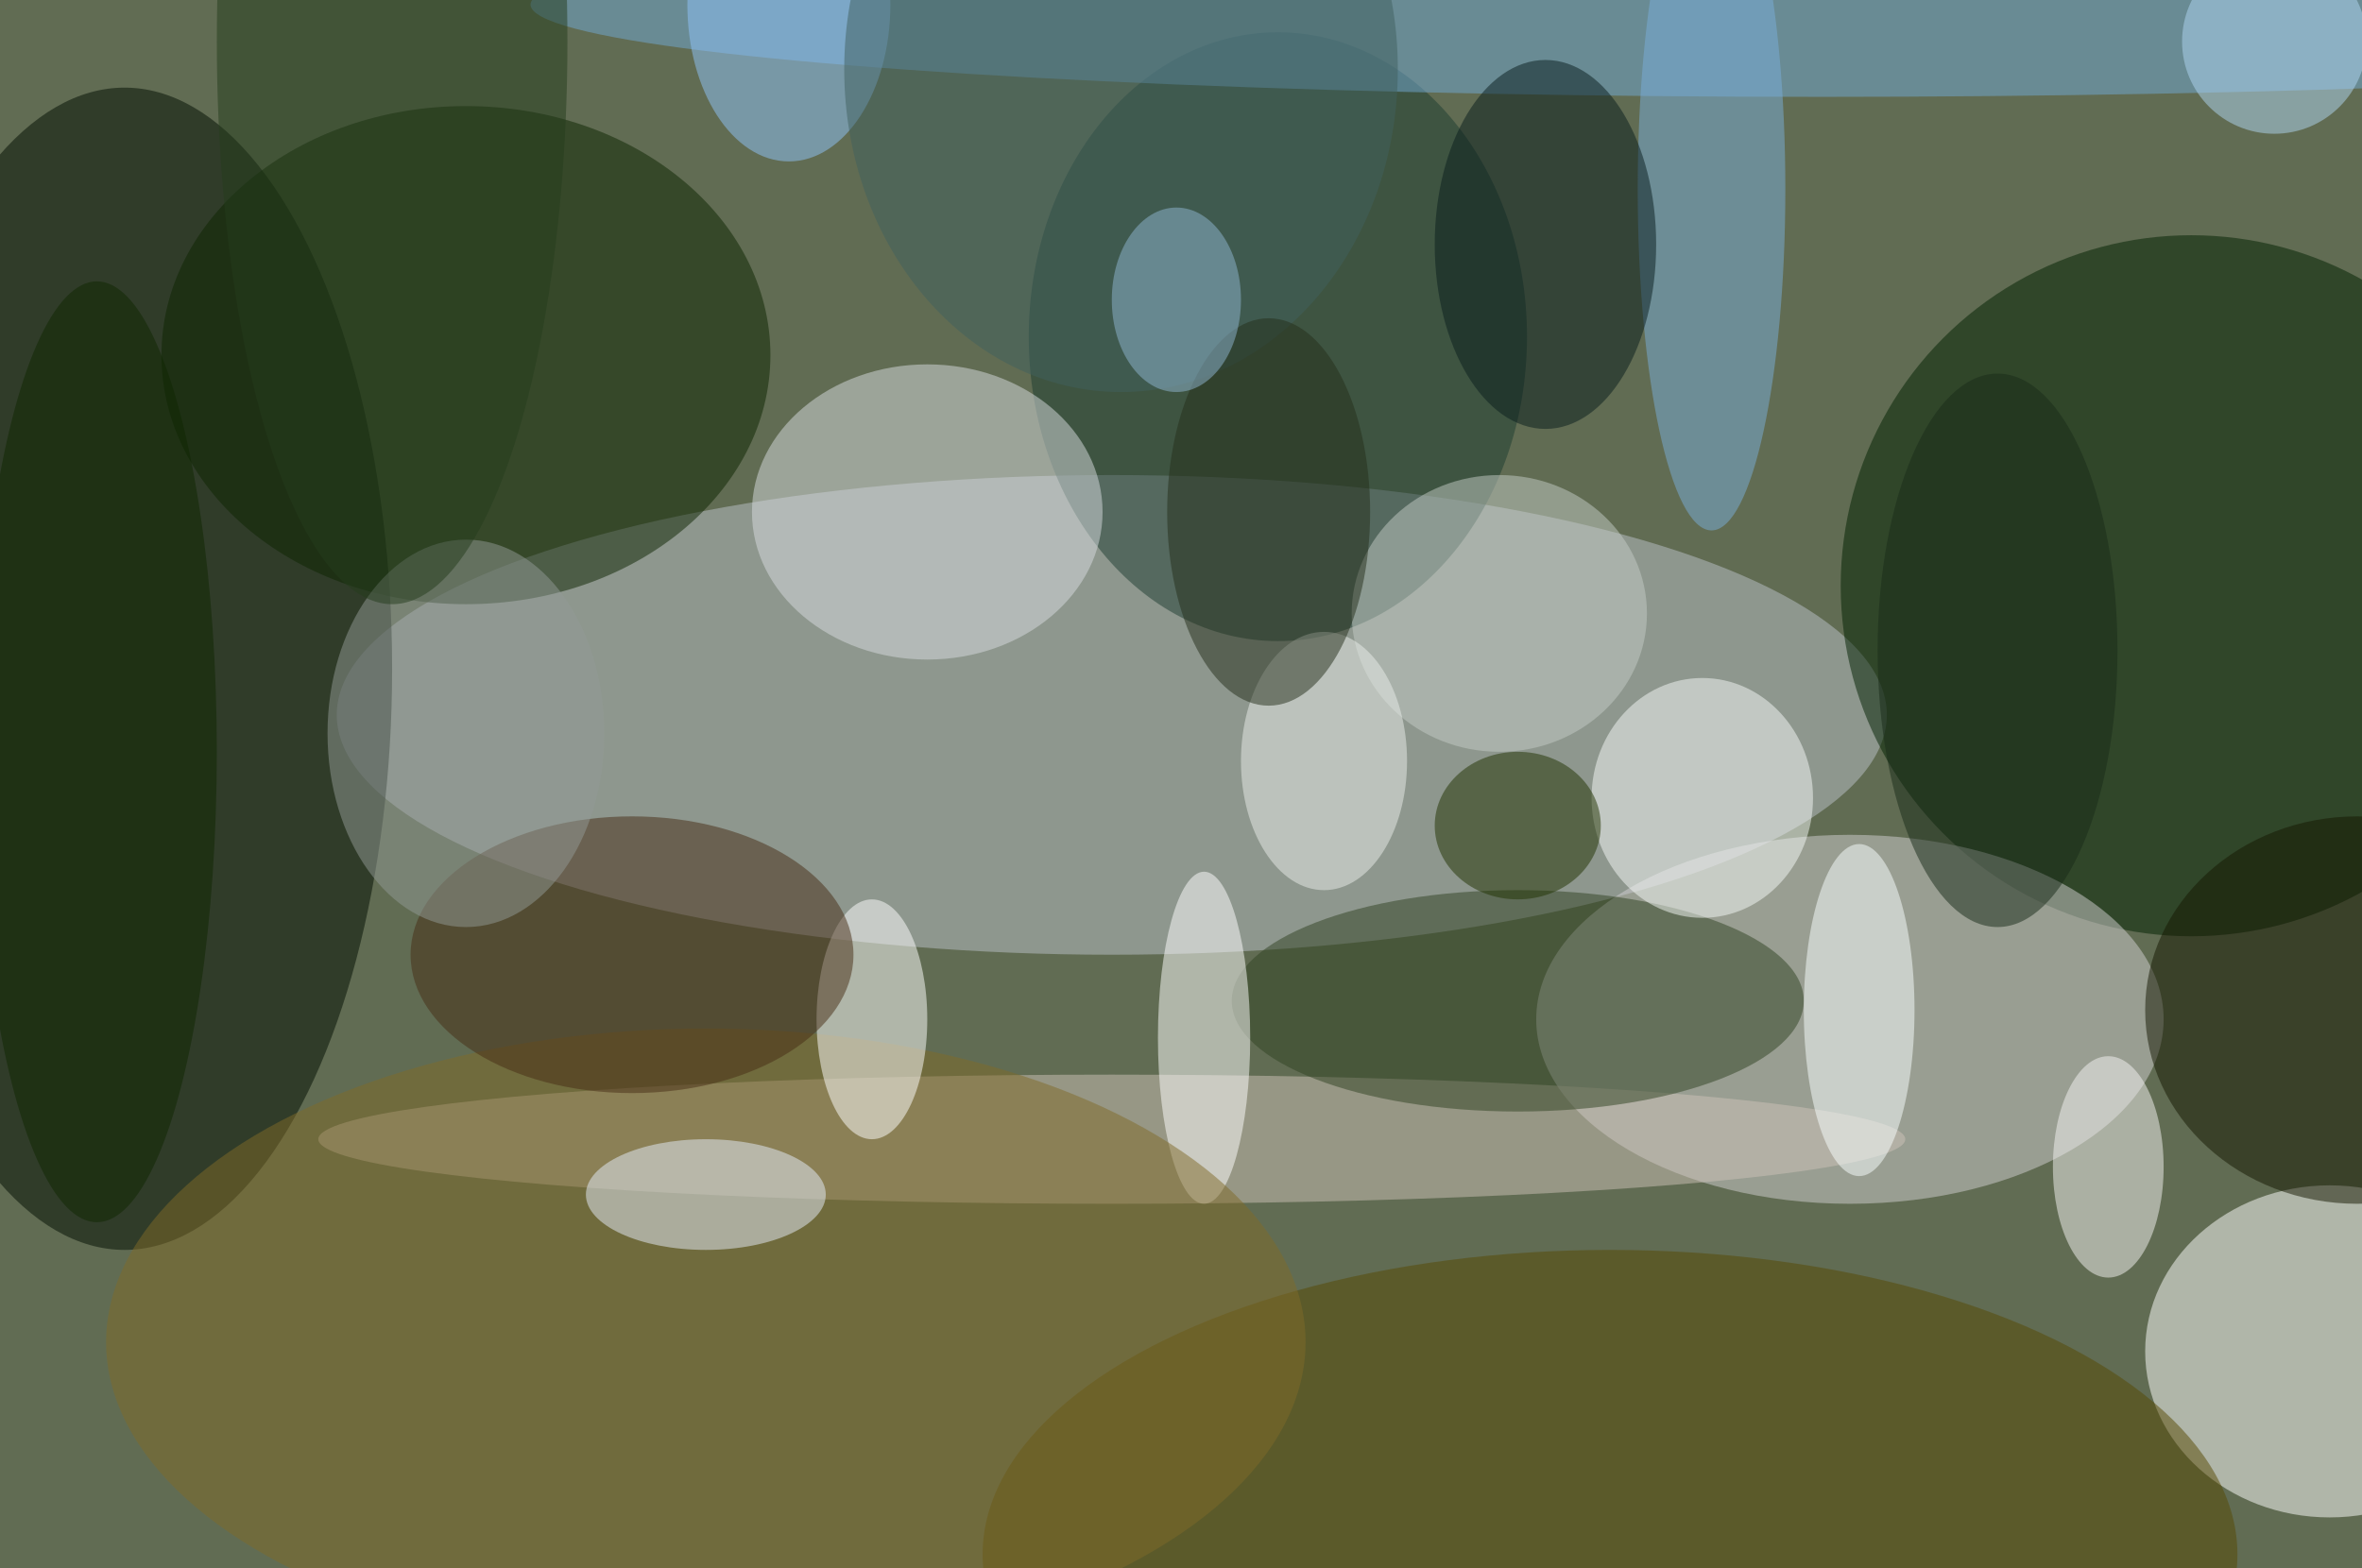
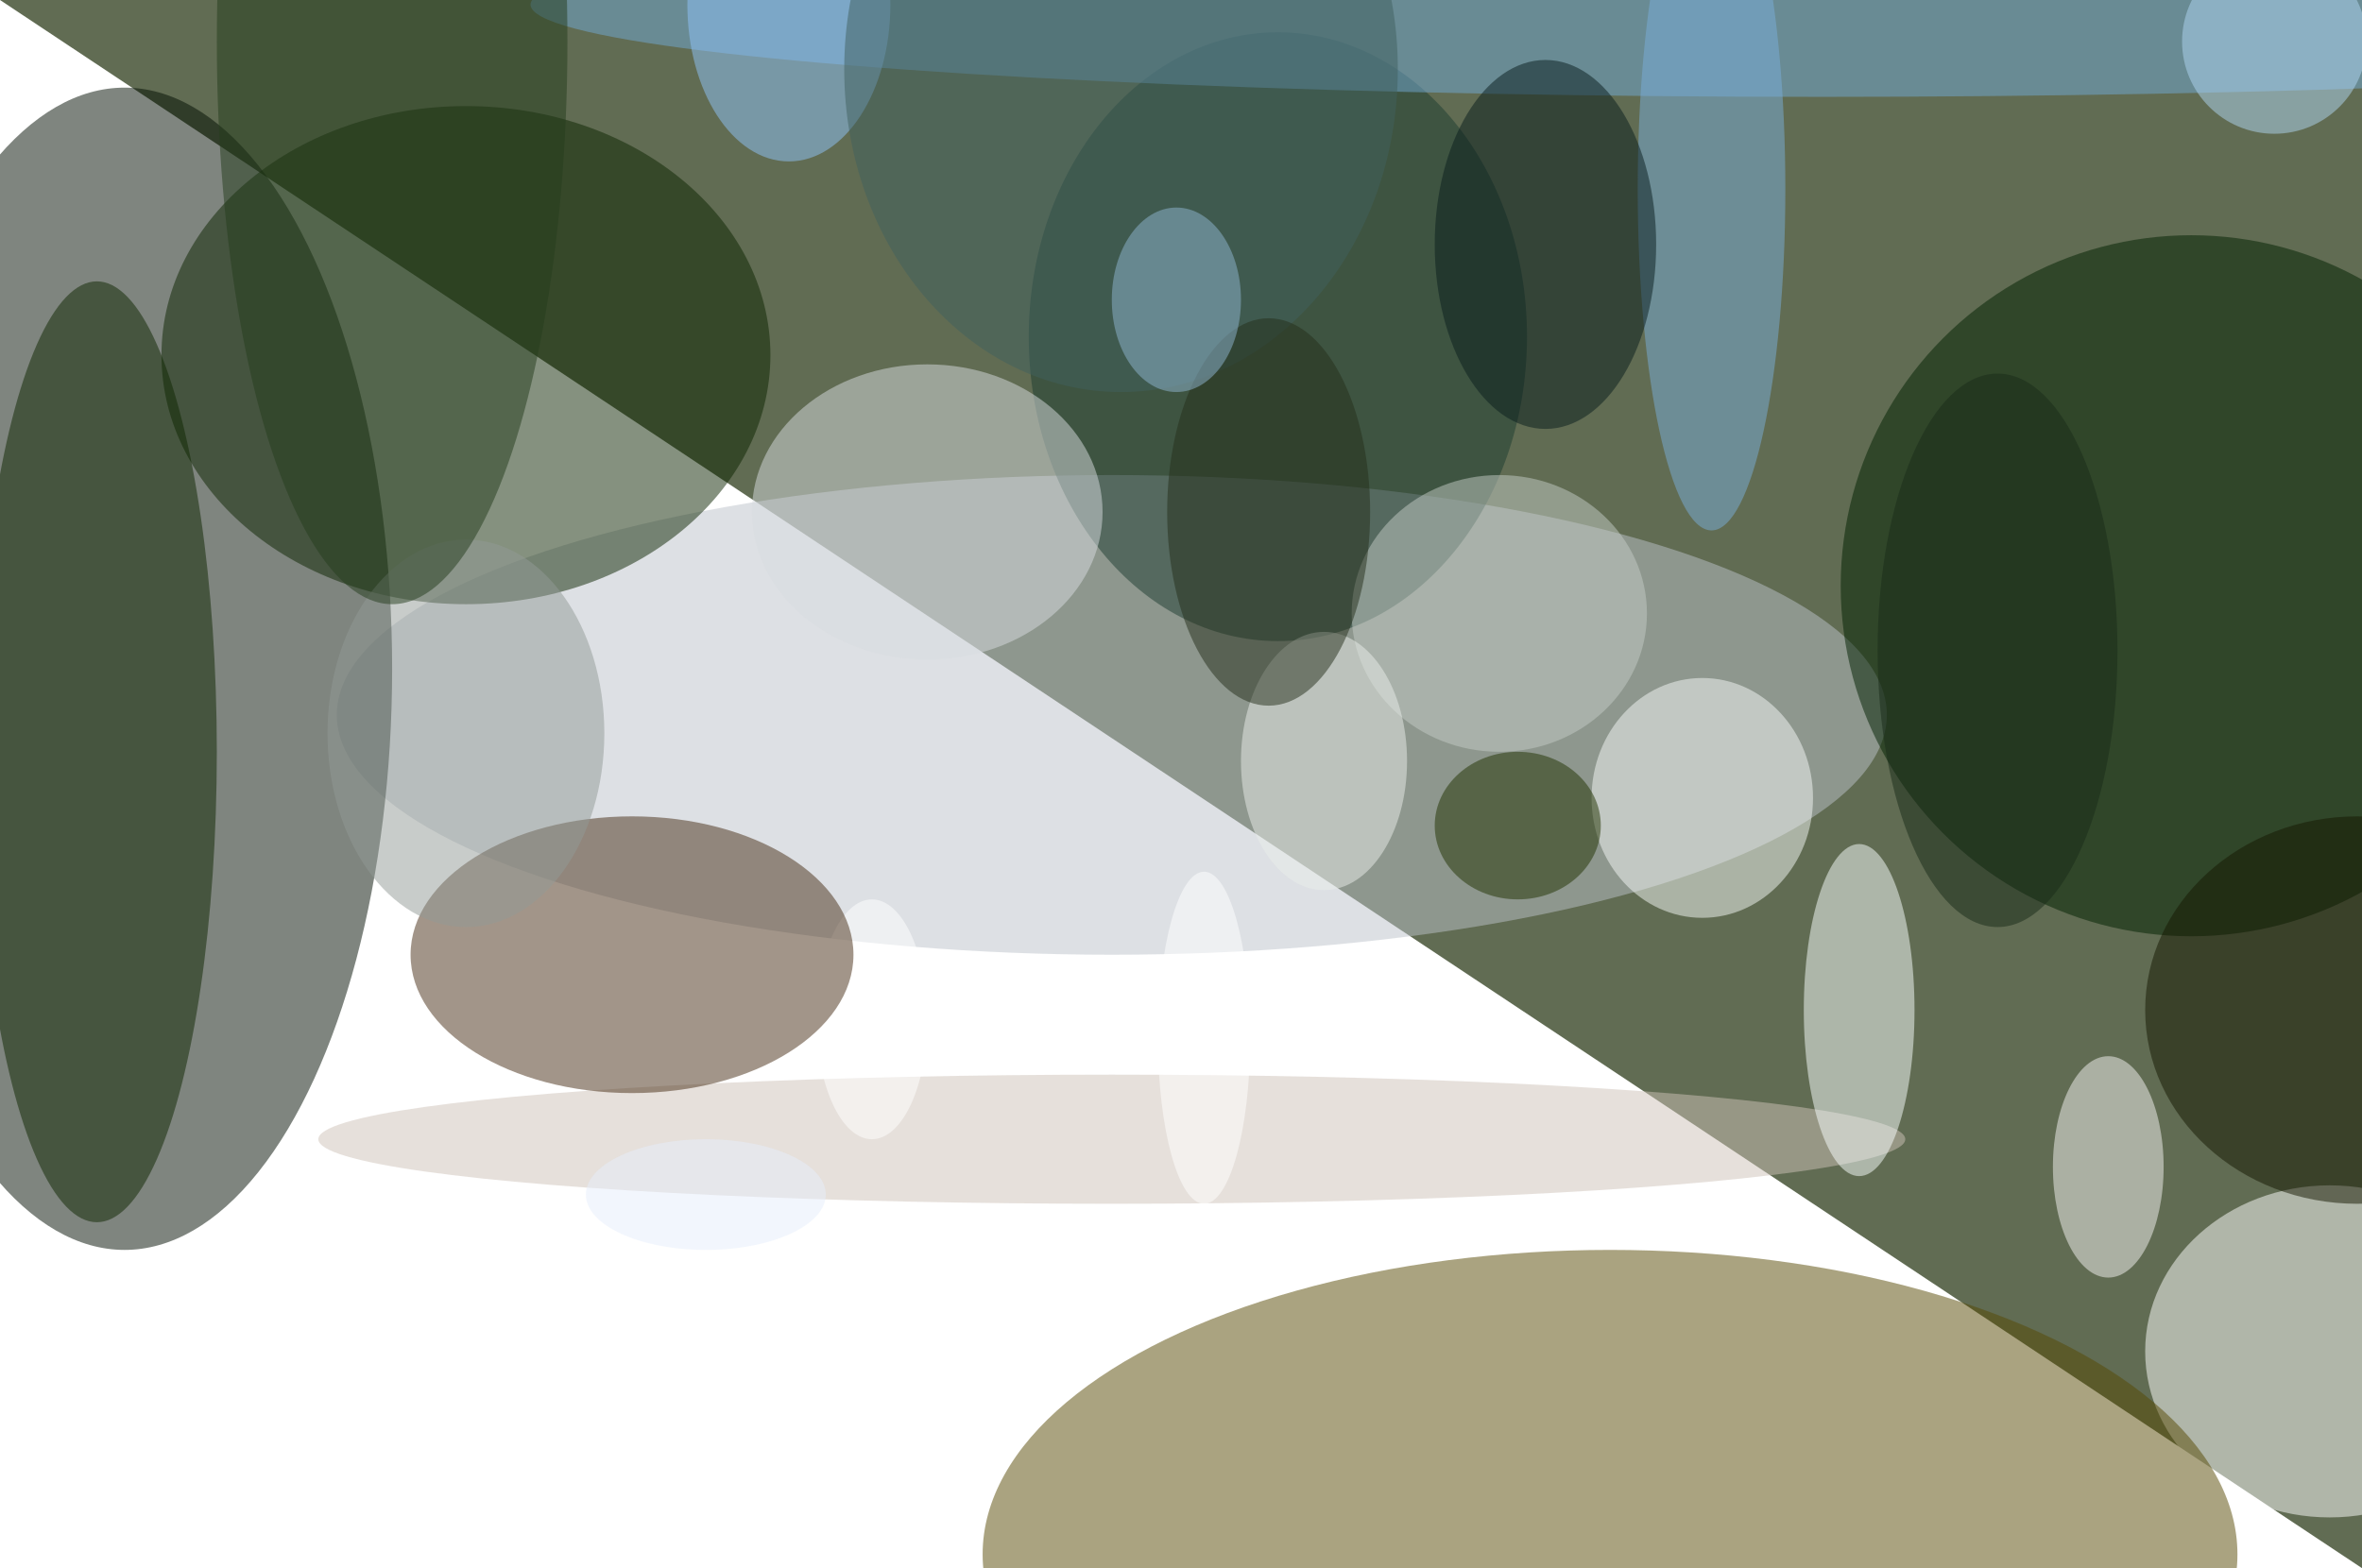
<svg xmlns="http://www.w3.org/2000/svg" width="1024" height="680">
-   <path fill="#616c53" d="M0 0h1024v680H0z" />
+   <path fill="#616c53" d="M0 0h1024v680z" />
  <g fill-opacity=".502" transform="matrix(4 0 0 4 2 2)">
    <ellipse cx="120" cy="77" fill="#bbc1c9" rx="84" ry="26" />
    <ellipse cx="13" cy="72" fill="#000d00" rx="29" ry="63" />
    <circle cx="237" cy="63" r="38" fill="#002100" />
-     <ellipse cx="200" cy="110" fill="#d2d0d2" rx="34" ry="20" />
    <ellipse cx="252" cy="146" fill="#fff" rx="20" ry="18" />
    <ellipse cx="50" cy="38" fill="#0d2500" rx="33" ry="27" />
    <ellipse cx="120" cy="123" fill="#cdc2b8" rx="86" ry="7" />
    <ellipse cx="138" cy="36" fill="#1c3d30" rx="27" ry="33" />
    <ellipse cx="197" fill="#73a9d5" rx="140" ry="10" />
    <ellipse cx="174" cy="168" fill="#564902" rx="68" ry="33" />
    <ellipse cx="100" cy="55" fill="#d8dcdf" rx="19" ry="16" />
-     <ellipse cx="164" cy="108" fill="#314222" rx="31" ry="12" />
    <ellipse cx="130" cy="112" fill="#fff" rx="5" ry="18" />
-     <ellipse cx="76" cy="145" fill="#7f6b28" rx="65" ry="34" />
    <ellipse cx="255" cy="109" fill="#151600" rx="23" ry="21" />
    <ellipse cx="94" cy="110" fill="#fff" rx="6" ry="13" />
    <ellipse cx="68" cy="103" fill="#462c15" rx="24" ry="15" />
    <ellipse cx="185" cy="20" fill="#7aadda" rx="8" ry="37" />
    <ellipse cx="184" cy="86" fill="#f6faf7" rx="12" ry="13" />
    <ellipse cx="167" cy="26" fill="#091d1d" rx="12" ry="20" />
    <ellipse cx="76" cy="129" fill="#e5edfb" rx="13" ry="6" />
    <ellipse cx="228" cy="126" fill="#f5f3f3" rx="6" ry="12" />
    <ellipse cx="50" cy="79" fill="#919995" rx="15" ry="21" />
    <ellipse cx="164" cy="89" fill="#213200" rx="9" ry="8" />
    <ellipse cx="162" cy="66" fill="#c4cbc6" rx="16" ry="15" />
    <ellipse cx="143" cy="82" fill="#eaeee9" rx="9" ry="14" />
    <ellipse cx="201" cy="109" fill="#faffff" rx="6" ry="18" />
    <ellipse cx="85" fill="#8fc3f9" rx="11" ry="17" />
    <ellipse cx="121" cy="7" fill="#40605e" rx="30" ry="35" />
    <ellipse cx="137" cy="55" fill="#242f1b" rx="11" ry="21" />
    <ellipse cx="10" cy="81" fill="#0f2600" rx="13" ry="51" />
    <ellipse cx="127" cy="32" fill="#90b5d2" rx="7" ry="10" />
    <ellipse cx="216" cy="70" fill="#182b18" rx="13" ry="30" />
    <circle cx="246" cy="4" r="10" fill="#b0d6f1" />
    <ellipse cx="42" cy="4" fill="#243d1c" rx="19" ry="61" />
  </g>
</svg>